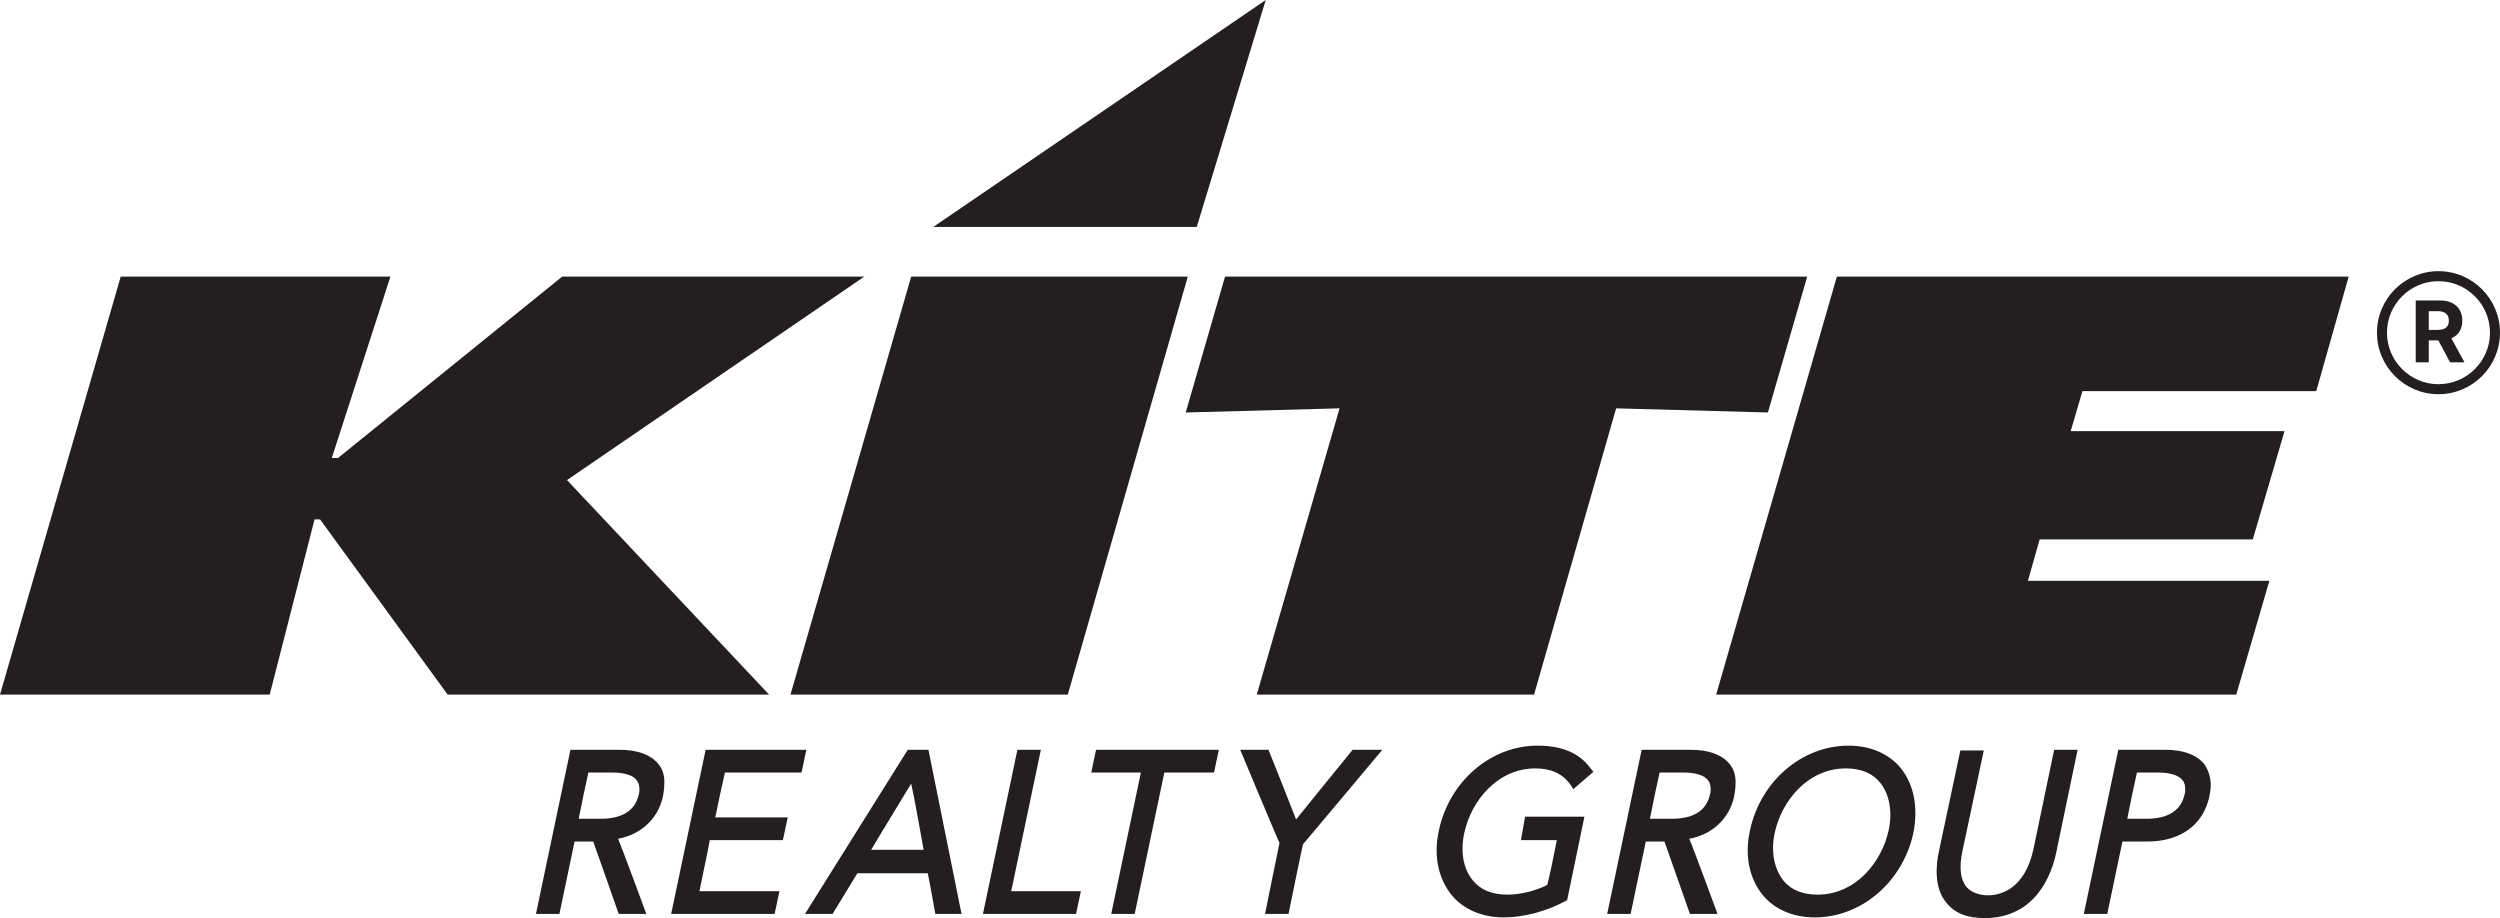
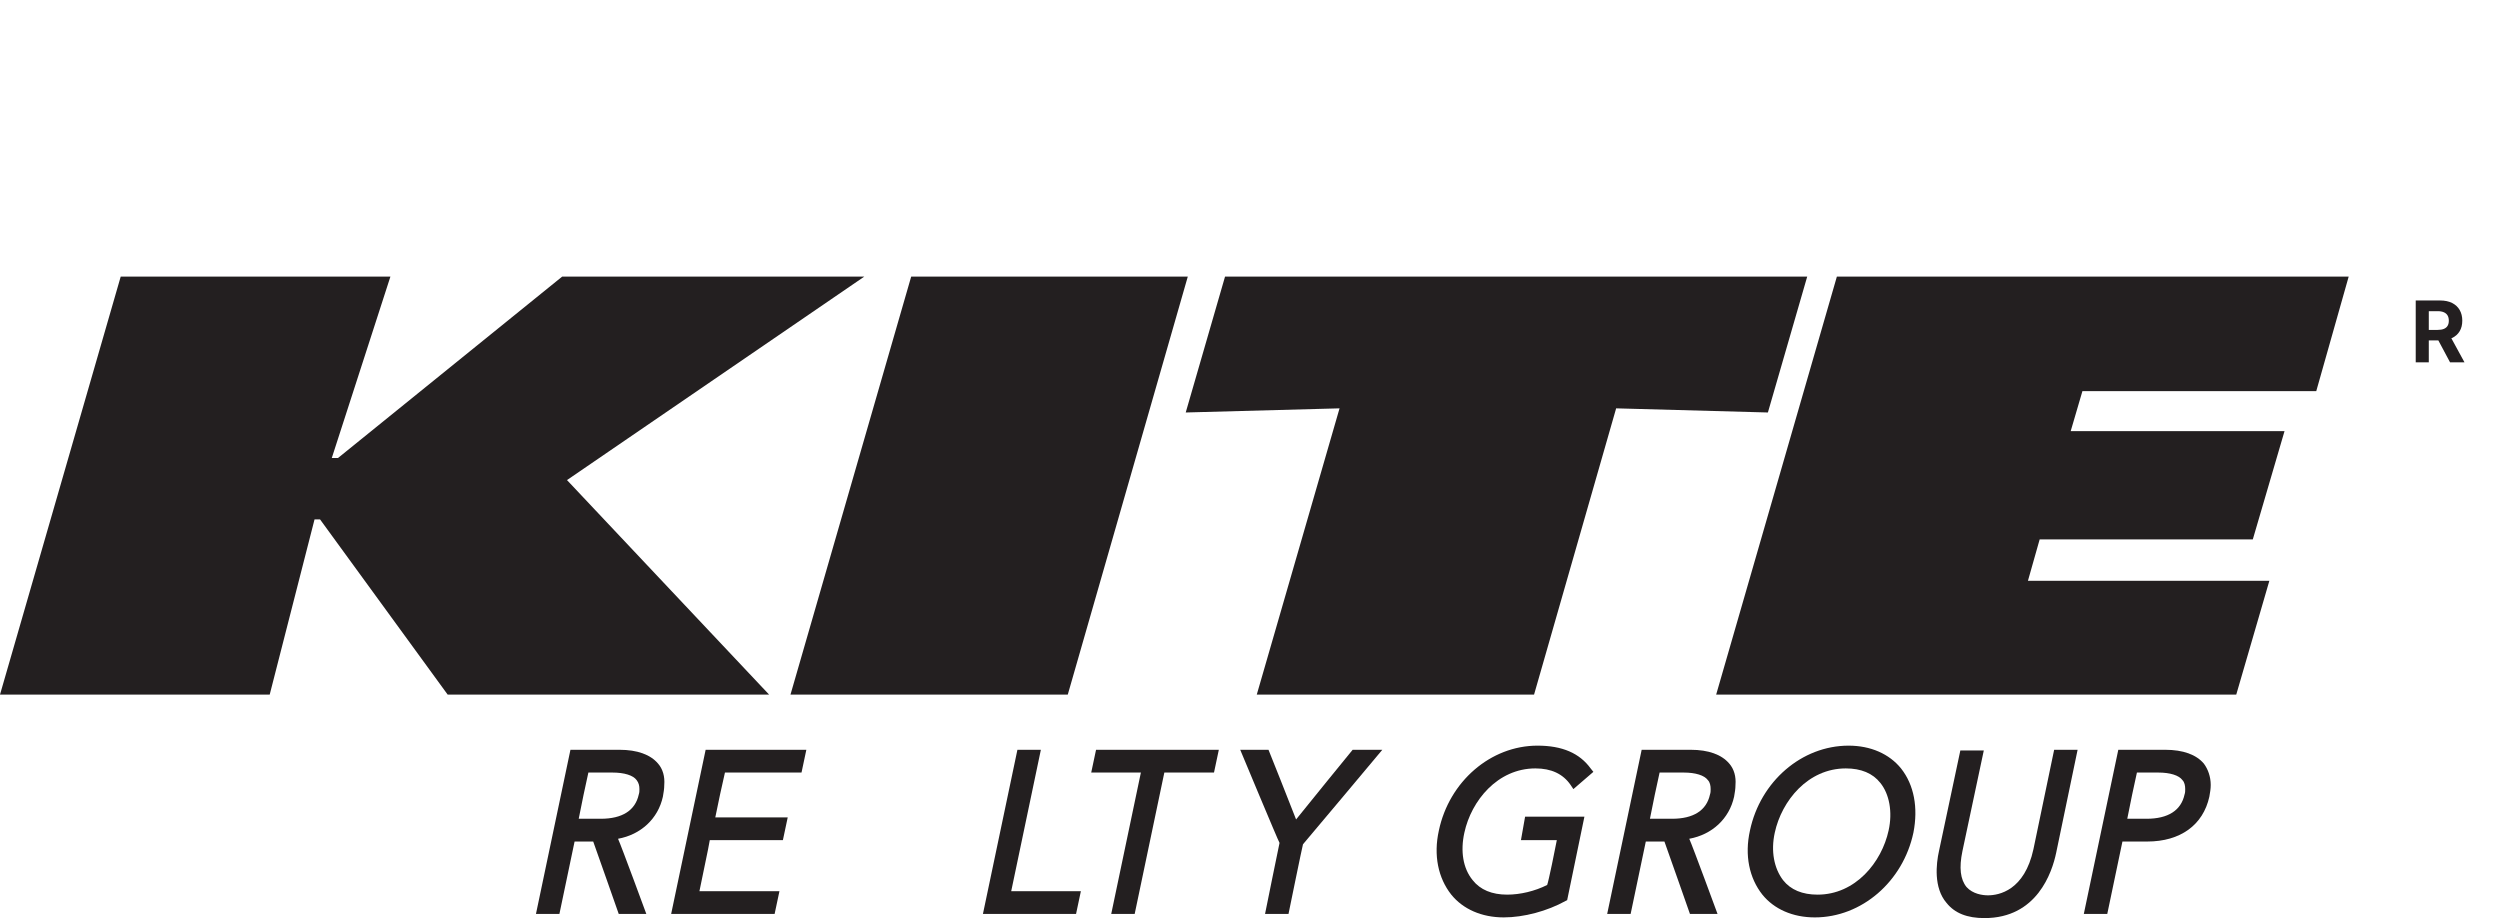
<svg xmlns="http://www.w3.org/2000/svg" viewBox="0 0 362.437 133.1">
  <defs>
    <style>.hf3d{fill:#231f20;}</style>
  </defs>
  <g id="Layer_1-2">
    <g>
      <g id="b">
        <g id="c">
          <g>
            <polygon class="hf3d" points="17.5 40.1 0 100.7 39.1 100.7 45.6 75.3 46.4 75.3 64.9 100.7 111.5 100.7 82.2 69.6 125.3 40.1 81.5 40.1 49 66.4 48.1 66.4 56.6 40.1 17.5 40.1" />
            <polygon class="hf3d" points="132.1 40.1 114.6 100.7 154.8 100.7 172.2 40.1 132.1 40.1" />
-             <polygon class="hf3d" points="173.5 32.9 183.5 0 135.3 32.9 173.5 32.9" />
            <polygon class="hf3d" points="177.6 40.1 262 40.1 256.3 59.8 234.3 59.2 222.4 100.7 182.2 100.7 194.2 59.2 171.9 59.8 177.6 40.1" />
            <polygon class="hf3d" points="301.9 56.7 300.2 62.5 331.2 62.5 326.6 78.2 295.7 78.2 294 84.2 329 84.2 324.2 100.7 248.8 100.7 266.3 40.1 340.5 40.1 335.8 56.7 301.9 56.7" />
            <g>
              <path class="hf3d" d="m95.4,110.7c-1.1-1.3-3-2-5.6-2h-7.1l-5,23.8h3.4s2-9.6,2.2-10.5h2.7c.3.8,3.7,10.5,3.7,10.5h4s-3.6-9.8-4.1-10.9c3.3-.6,5.8-2.9,6.5-6.1.1-.6.2-1.1.2-1.7.1-1.2-.2-2.3-.9-3.1Zm-6.6,1.3c1.7,0,3,.4,3.5,1.1.3.4.4.8.4,1.3,0,.3,0,.5-.1.8-.5,2.3-2.4,3.5-5.5,3.5h-3.2c.2-1.1,1.2-5.9,1.4-6.7h3.5Z" />
              <path class="hf3d" d="m116.2,112l.7-3.3h-14.6l-5,23.8h15l.7-3.3h-11.6c.2-1.1,1.4-6.6,1.5-7.4h10.6l.7-3.3h-10.5c.2-1.1,1.2-5.7,1.4-6.5-.1,0,11.1,0,11.1,0Z" />
-               <path class="hf3d" d="m134.6,108.7h-3l-14.9,23.8h4s3.3-5.4,3.6-5.9h10.2c.2.8,1.1,5.9,1.1,5.9h3.8l-4.8-23.8h0Zm-.7,14.5h-7.6c.8-1.4,4.6-7.6,5.8-9.6.5,2.2,1.6,8.5,1.8,9.6Z" />
              <path class="hf3d" d="m146.6,129.2c.3-1.4,4.3-20.5,4.3-20.5h-3.4l-5,23.8h13.5l.7-3.3h-10.1Z" />
              <path class="hf3d" d="m158.9,108.7l-.7,3.3h7.2c-.3,1.4-4.3,20.5-4.3,20.5h3.4s4.1-19.5,4.3-20.5h7.2l.7-3.3h-17.8Z" />
              <path class="hf3d" d="m196.1,108.7s-7.1,8.7-8.2,10.1c-.6-1.6-4-10.1-4-10.1h-4.1s5.5,13.2,5.7,13.5c-.1.4-2.1,10.3-2.1,10.3h3.4s2-9.8,2.1-10.1c.2-.2,11.5-13.7,11.5-13.7h-4.3Z" />
              <path class="hf3d" d="m220.5,121.8h5.2c-.2,1.1-1.2,6-1.4,6.5-1.8.9-3.9,1.4-5.8,1.4-2.2,0-3.9-.7-5-2.1-1.4-1.7-1.8-4.2-1.2-6.9,1-4.6,4.8-9.3,10.3-9.3,2.3,0,4,.8,5.1,2.4l.4.6,2.9-2.5-.4-.5c-1.6-2.2-4.1-3.3-7.7-3.3-6.8,0-12.8,5.2-14.3,12.3-.8,3.6-.1,6.9,1.8,9.3,1.7,2.1,4.4,3.3,7.6,3.3,2.9,0,6.3-.9,9-2.4l.2-.1,2.5-12.1h-8.6l-.6,3.4h0Z" />
              <path class="hf3d" d="m250.7,110.7c-1.1-1.3-3-2-5.6-2h-7.1l-5,23.8h3.4s2-9.6,2.2-10.5h2.7c.3.8,3.7,10.5,3.7,10.5h4s-3.6-9.8-4.1-10.9c3.3-.6,5.8-2.9,6.5-6.1.1-.6.2-1.1.2-1.7.1-1.2-.2-2.3-.9-3.1h0Zm-6.6,1.3c1.7,0,3,.4,3.5,1.1.3.3.4.8.4,1.3,0,.3,0,.5-.1.8-.5,2.3-2.4,3.5-5.5,3.5h-3.2c.2-1.1,1.2-5.9,1.4-6.7h3.5Z" />
              <path class="hf3d" d="m275.6,111.4c-1.7-2.1-4.4-3.3-7.6-3.3-6.8,0-12.8,5.2-14.3,12.3-.8,3.6-.1,6.9,1.8,9.3,1.7,2.1,4.4,3.3,7.6,3.3,6.8,0,12.8-5.2,14.3-12.3.7-3.6.1-6.9-1.8-9.3h0Zm-12.1,18.3c-2.2,0-3.9-.7-5-2.1-1.3-1.7-1.8-4.2-1.2-6.9,1-4.6,4.8-9.3,10.3-9.3,2.2,0,3.9.7,5,2.1,1.3,1.6,1.8,4.2,1.2,6.9-1,4.6-4.8,9.3-10.3,9.3h0Z" />
              <path class="hf3d" d="m297.8,108.7l-3,14.4c-1.3,6-5,6.7-6.6,6.7-.8,0-2.2-.2-3.1-1.2-.9-1.1-1.1-2.8-.6-5.2l3.1-14.6h-3.4l-3.1,14.6c-.4,1.8-.8,5.3,1.1,7.5,1.2,1.5,3,2.2,5.5,2.2,7.6,0,9.8-6.6,10.4-9.5l3.1-14.9h-3.4Z" />
              <path class="hf3d" d="m319.5,110.7c-1.1-1.3-3-2-5.6-2h-6.8l-5,23.8h3.4s2-9.6,2.2-10.5h3.6c4.8,0,8.1-2.4,9-6.5.1-.6.2-1.1.2-1.7,0-1.2-.4-2.3-1-3.1h0Zm-6.6,1.3c1.7,0,3,.4,3.5,1.1.3.3.4.8.4,1.3,0,.3,0,.5-.1.8-.5,2.3-2.4,3.5-5.5,3.5h-2.8c.2-1.1,1.2-5.9,1.4-6.7h3.1Z" />
            </g>
          </g>
        </g>
      </g>
      <g>
-         <path class="hf3d" d="m353.518,39.313c-4.921,0-8.918,3.997-8.918,8.918s3.997,8.918,8.918,8.918,8.918-3.997,8.918-8.918-3.997-8.918-8.918-8.918Zm7.467,8.918c0,4.11-3.356,7.467-7.467,7.467s-7.467-3.356-7.467-7.467,3.356-7.467,7.467-7.467,7.467,3.356,7.467,7.467Z" />
        <path class="hf3d" d="m355.196,52.529h2.093l-1.907-3.492c.027-.012.061-.016.088-.028.486-.228.857-.555,1.114-.983s.385-.939.385-1.535c0-.593-.125-1.108-.378-1.548s-.619-.779-1.099-1.02c-.481-.241-1.06-.361-1.736-.361h-3.538v8.966h1.895v-3.179h1.384l1.698,3.179Zm-3.082-7.417h1.278c.365,0,.668.053.909.16.241.106.42.262.539.466.117.204.177.456.177.753,0,.295-.059.541-.177.74-.118.199-.298.347-.537.447-.24.099-.54.149-.902.149h-1.287v-2.715Z" />
      </g>
    </g>
  </g>
</svg>